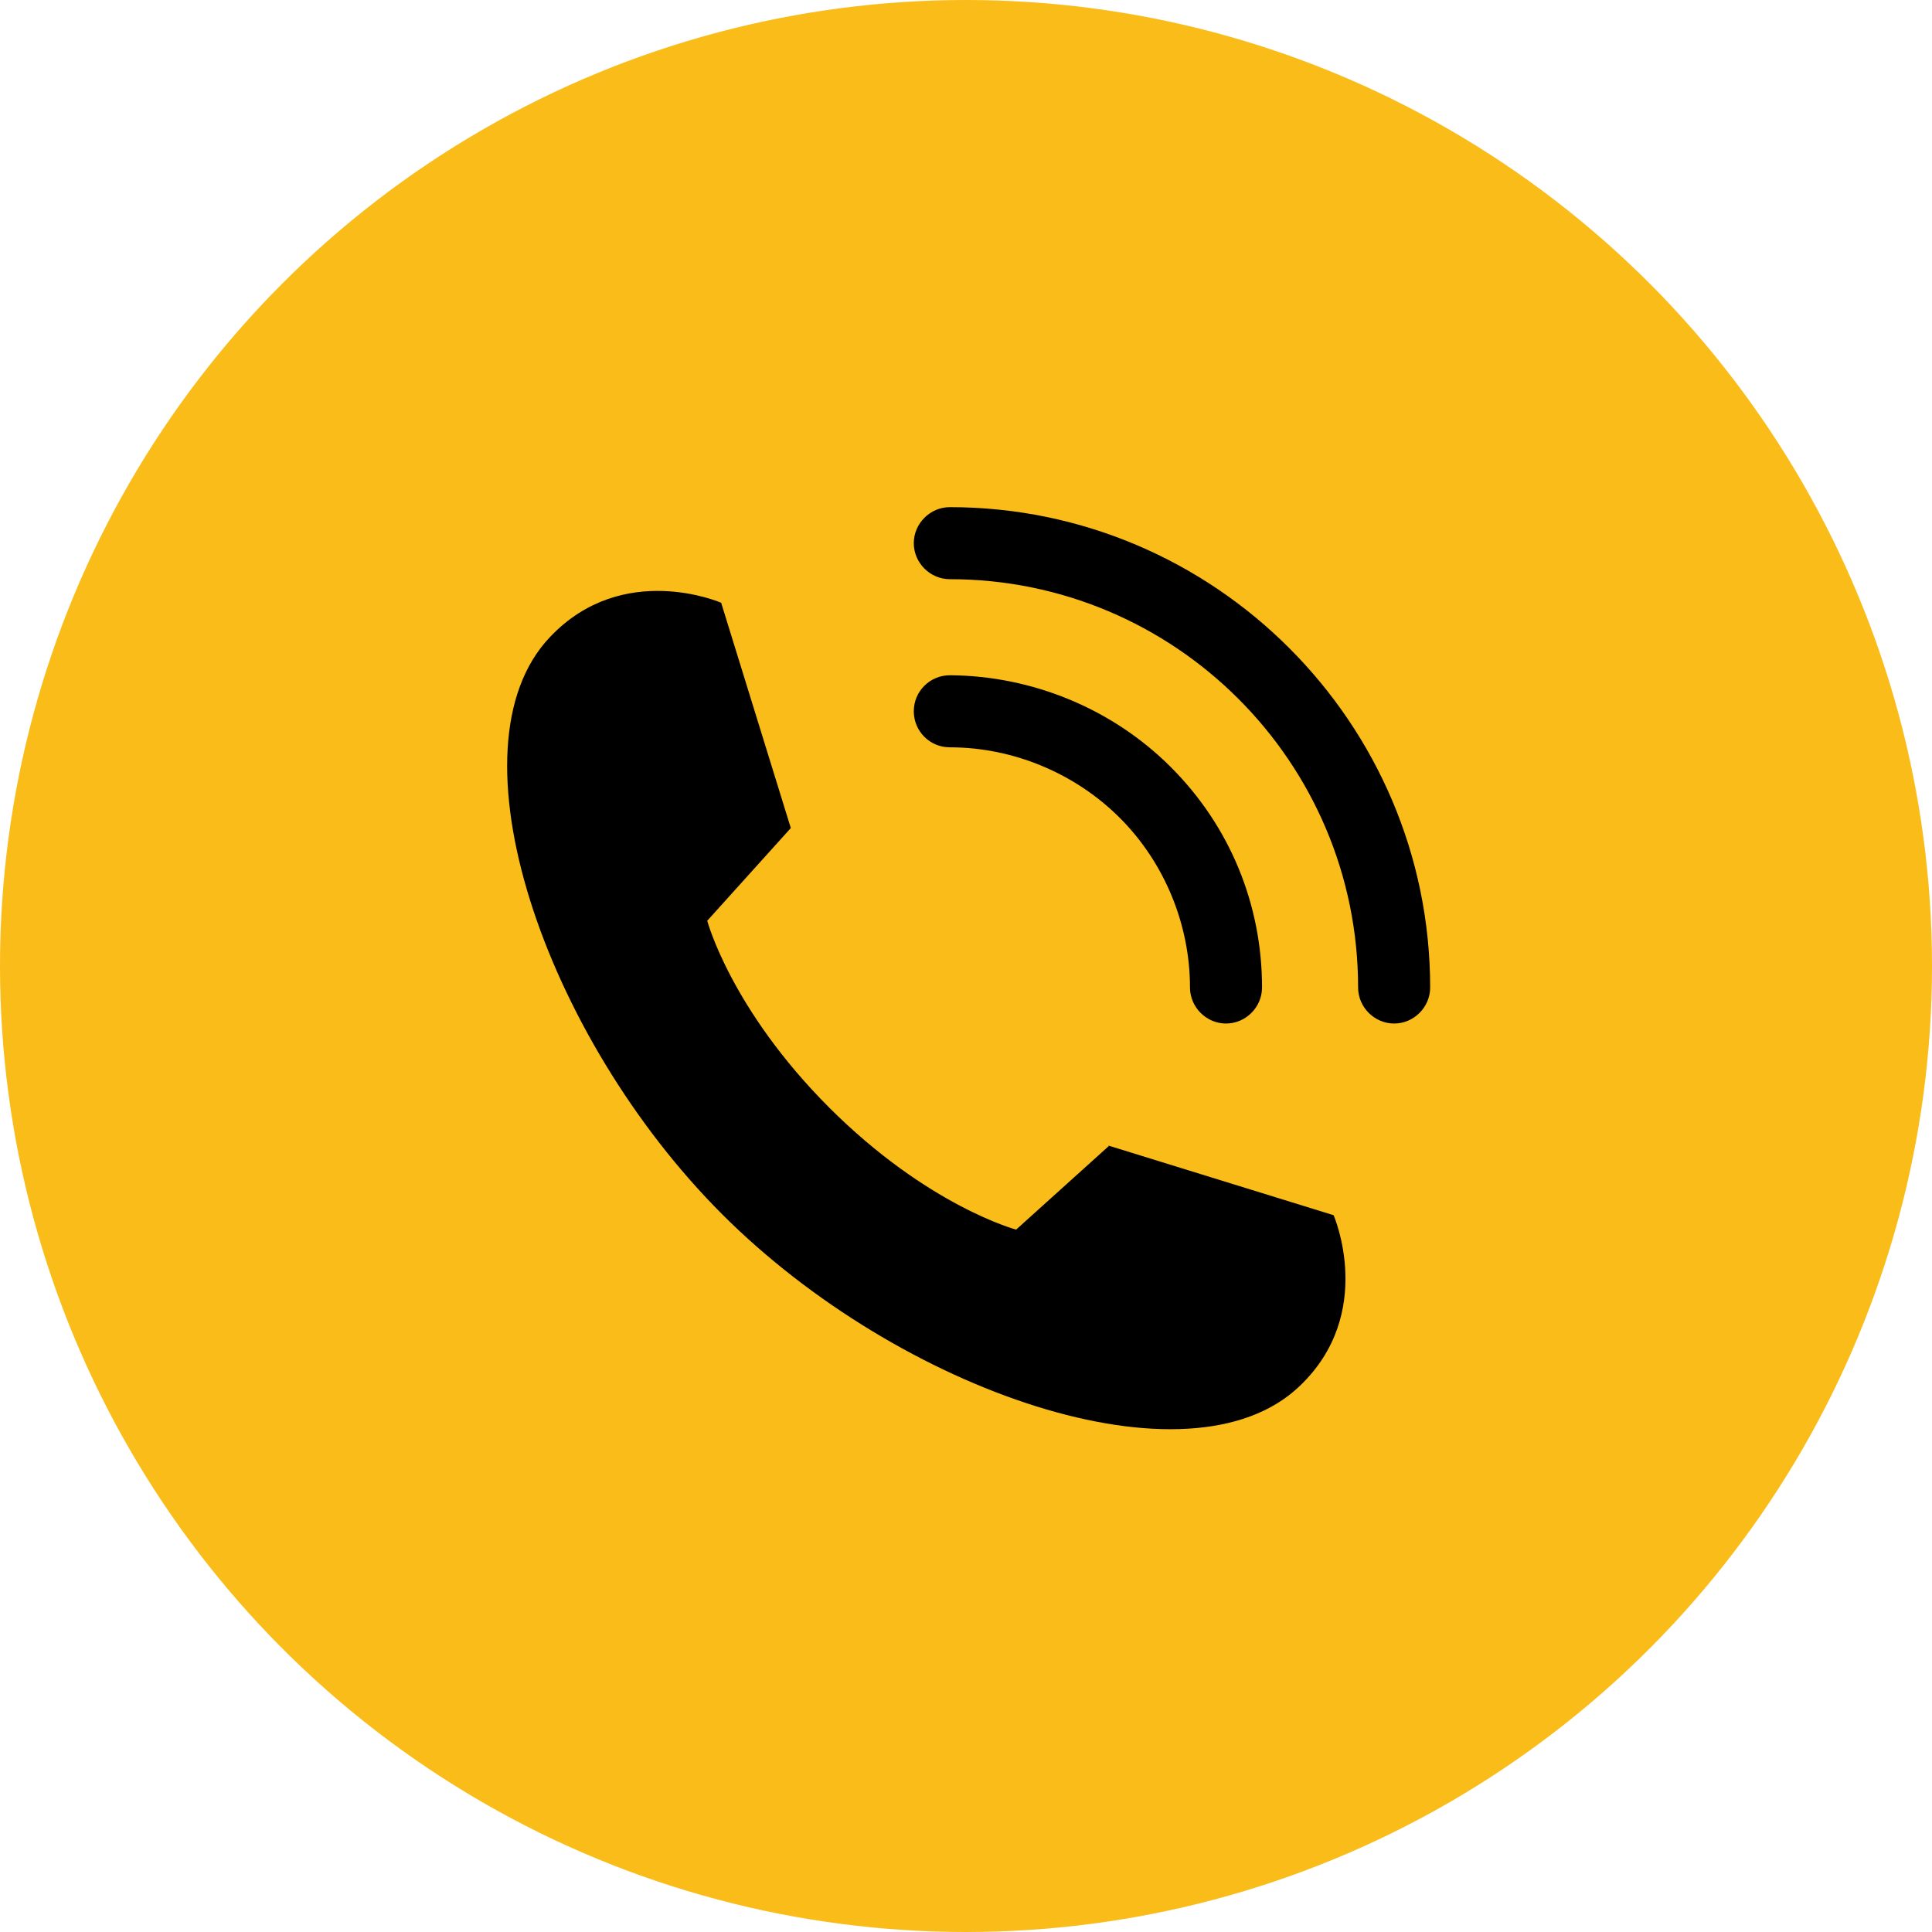
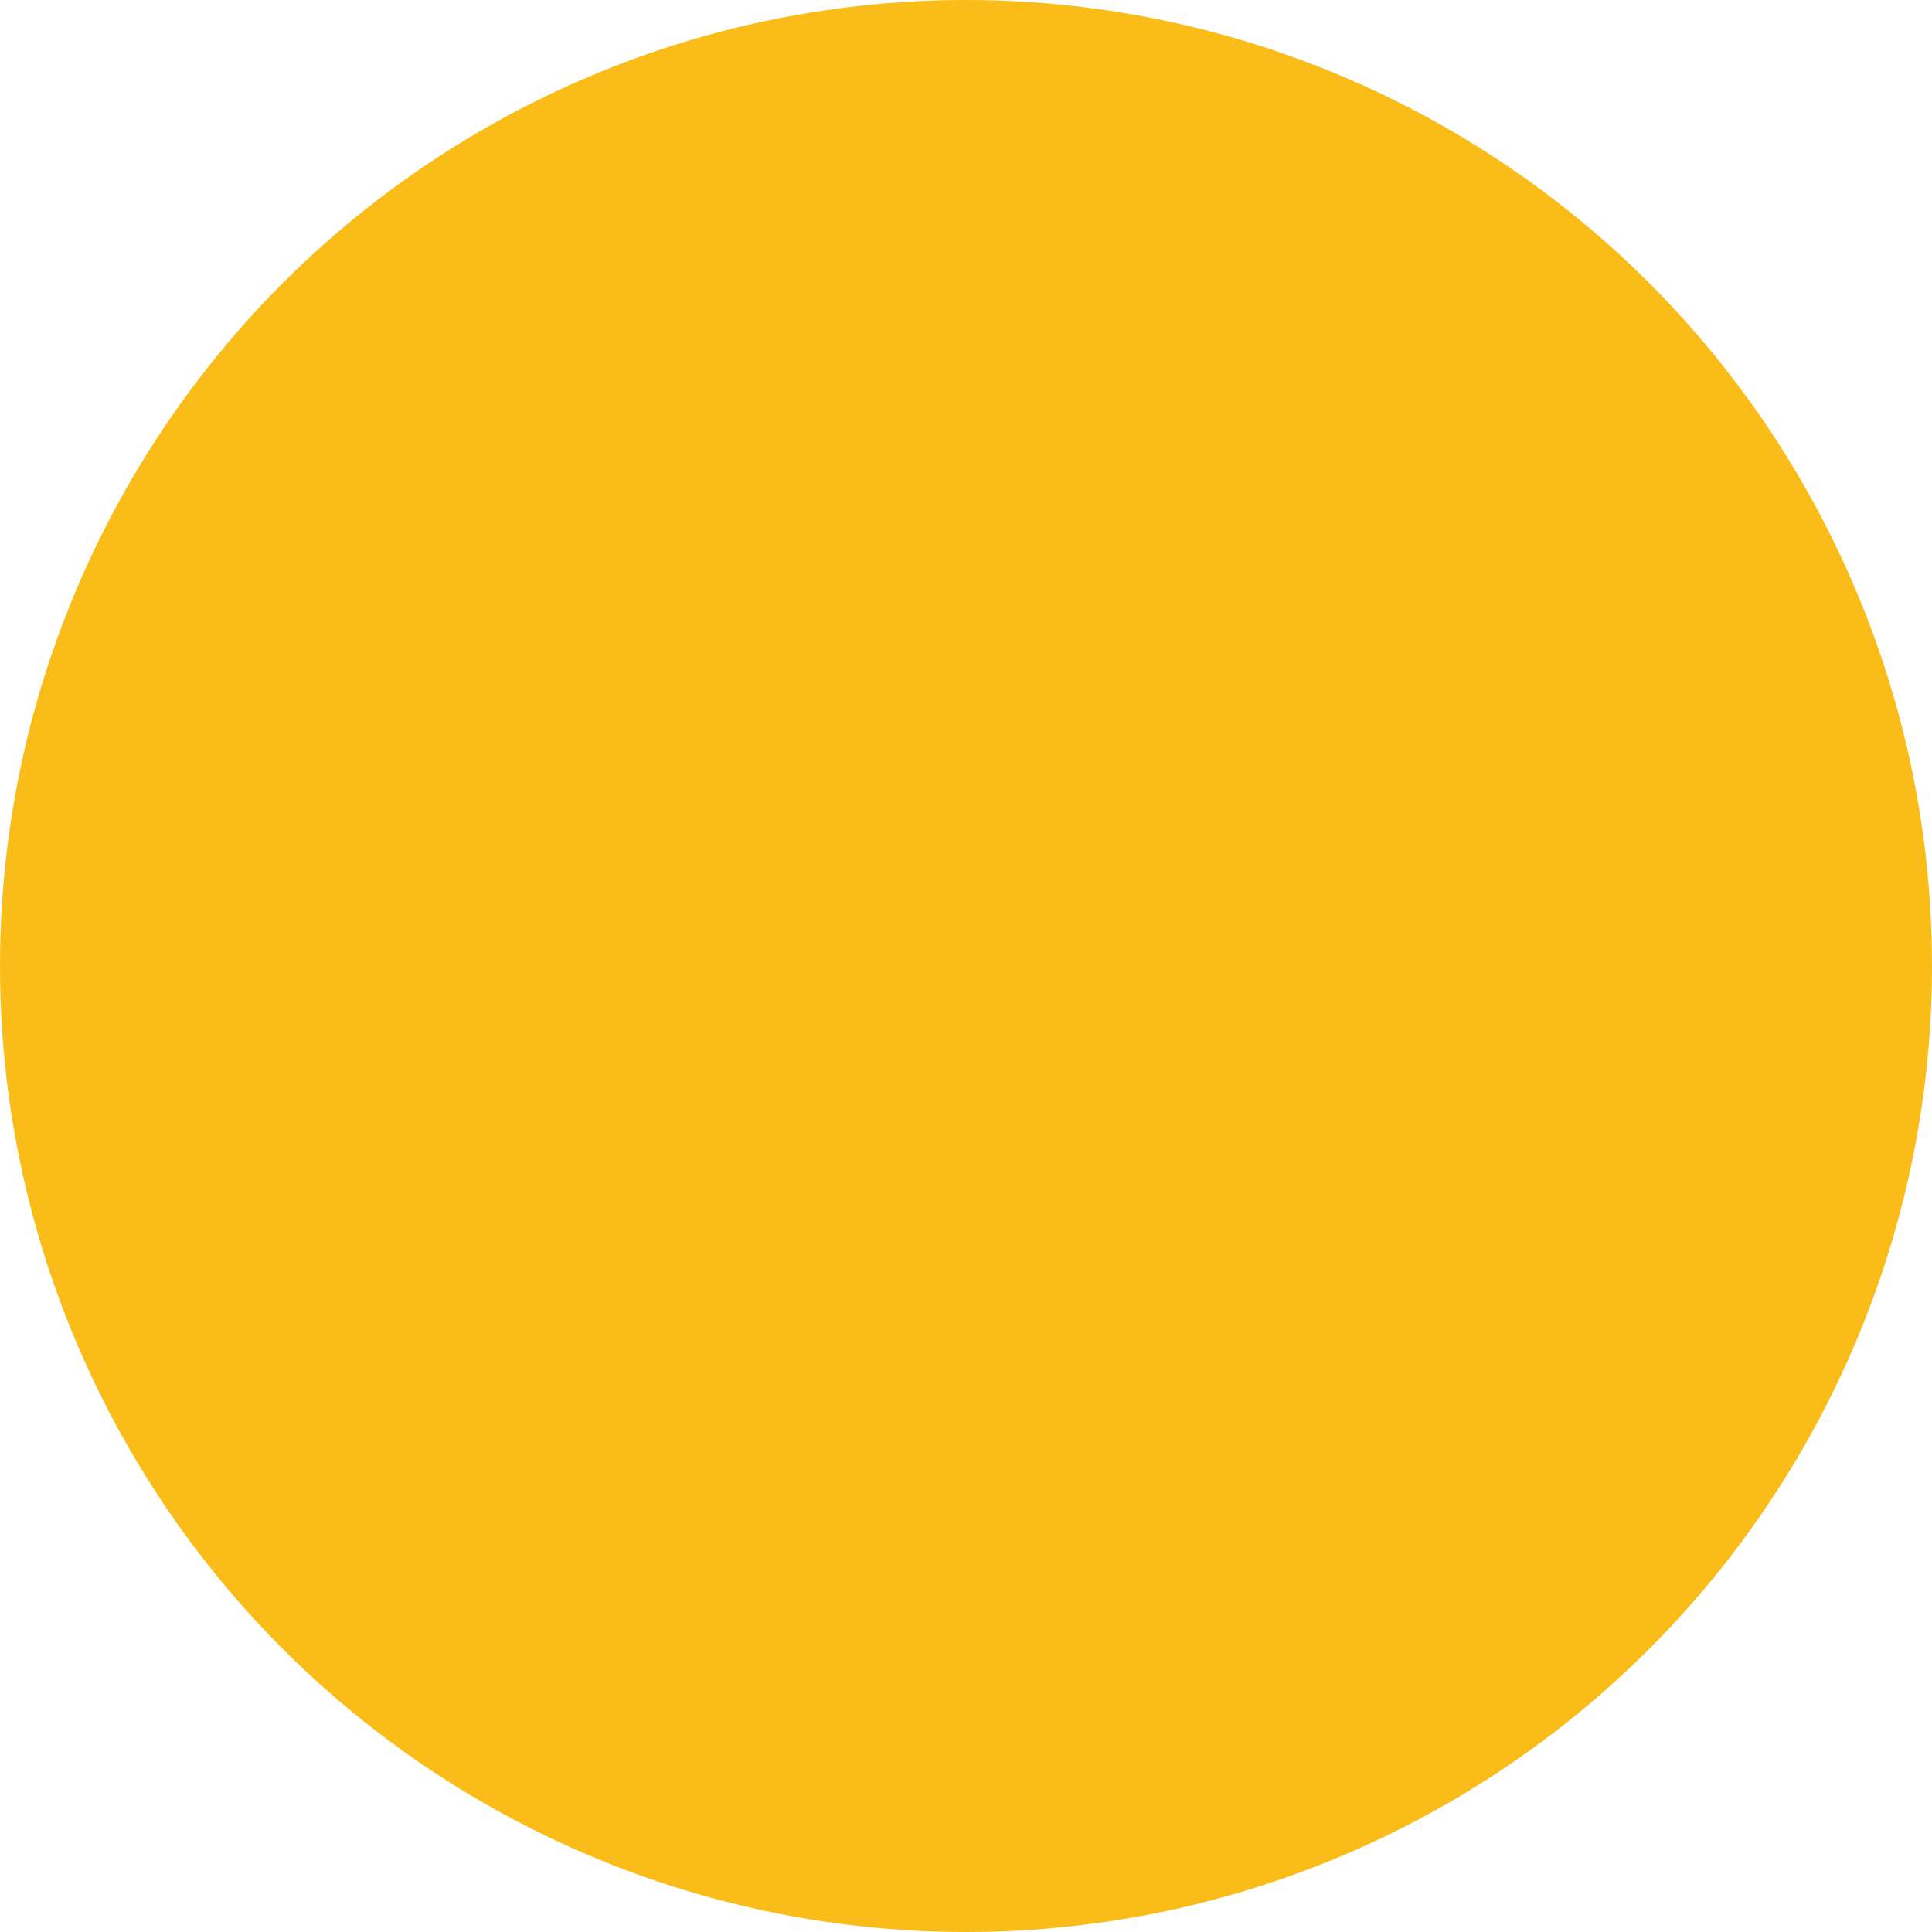
<svg xmlns="http://www.w3.org/2000/svg" width="80" height="80" viewBox="0 0 80 80" fill="none">
  <circle cx="40" cy="40" r="40" fill="#F9BC19" />
-   <path fill-rule="evenodd" clip-rule="evenodd" d="M37.838 22.492C37.838 21.676 38.514 21 39.33 21C50.289 21 59.22 29.931 59.22 40.89C59.22 41.706 58.544 42.382 57.728 42.382C56.913 42.382 56.236 41.706 56.236 40.89C56.236 31.562 48.658 23.983 39.33 23.983C38.514 23.983 37.838 23.307 37.838 22.492ZM45.913 47.455L42.075 50.916C42.075 50.916 38.415 49.941 34.337 45.864C30.26 41.786 29.285 38.127 29.285 38.127L32.746 34.288L29.862 24.959C29.862 24.959 25.804 23.189 22.781 26.371C18.425 30.926 22.542 42.92 29.902 50.279C37.261 57.639 49.255 61.756 53.81 57.4C56.992 54.377 55.222 50.319 55.222 50.319L45.894 47.435L45.913 47.455ZM46.371 33.869C48.221 35.719 49.275 38.285 49.275 40.89C49.275 41.706 49.951 42.382 50.767 42.382C51.582 42.382 52.258 41.706 52.258 40.89C52.258 37.449 50.926 34.207 48.479 31.761C46.072 29.354 42.751 27.981 39.33 27.961C38.514 27.961 37.838 28.618 37.838 29.453C37.838 30.269 38.494 30.945 39.33 30.945C41.955 30.945 44.521 32.019 46.371 33.869Z" fill="black" />
</svg>